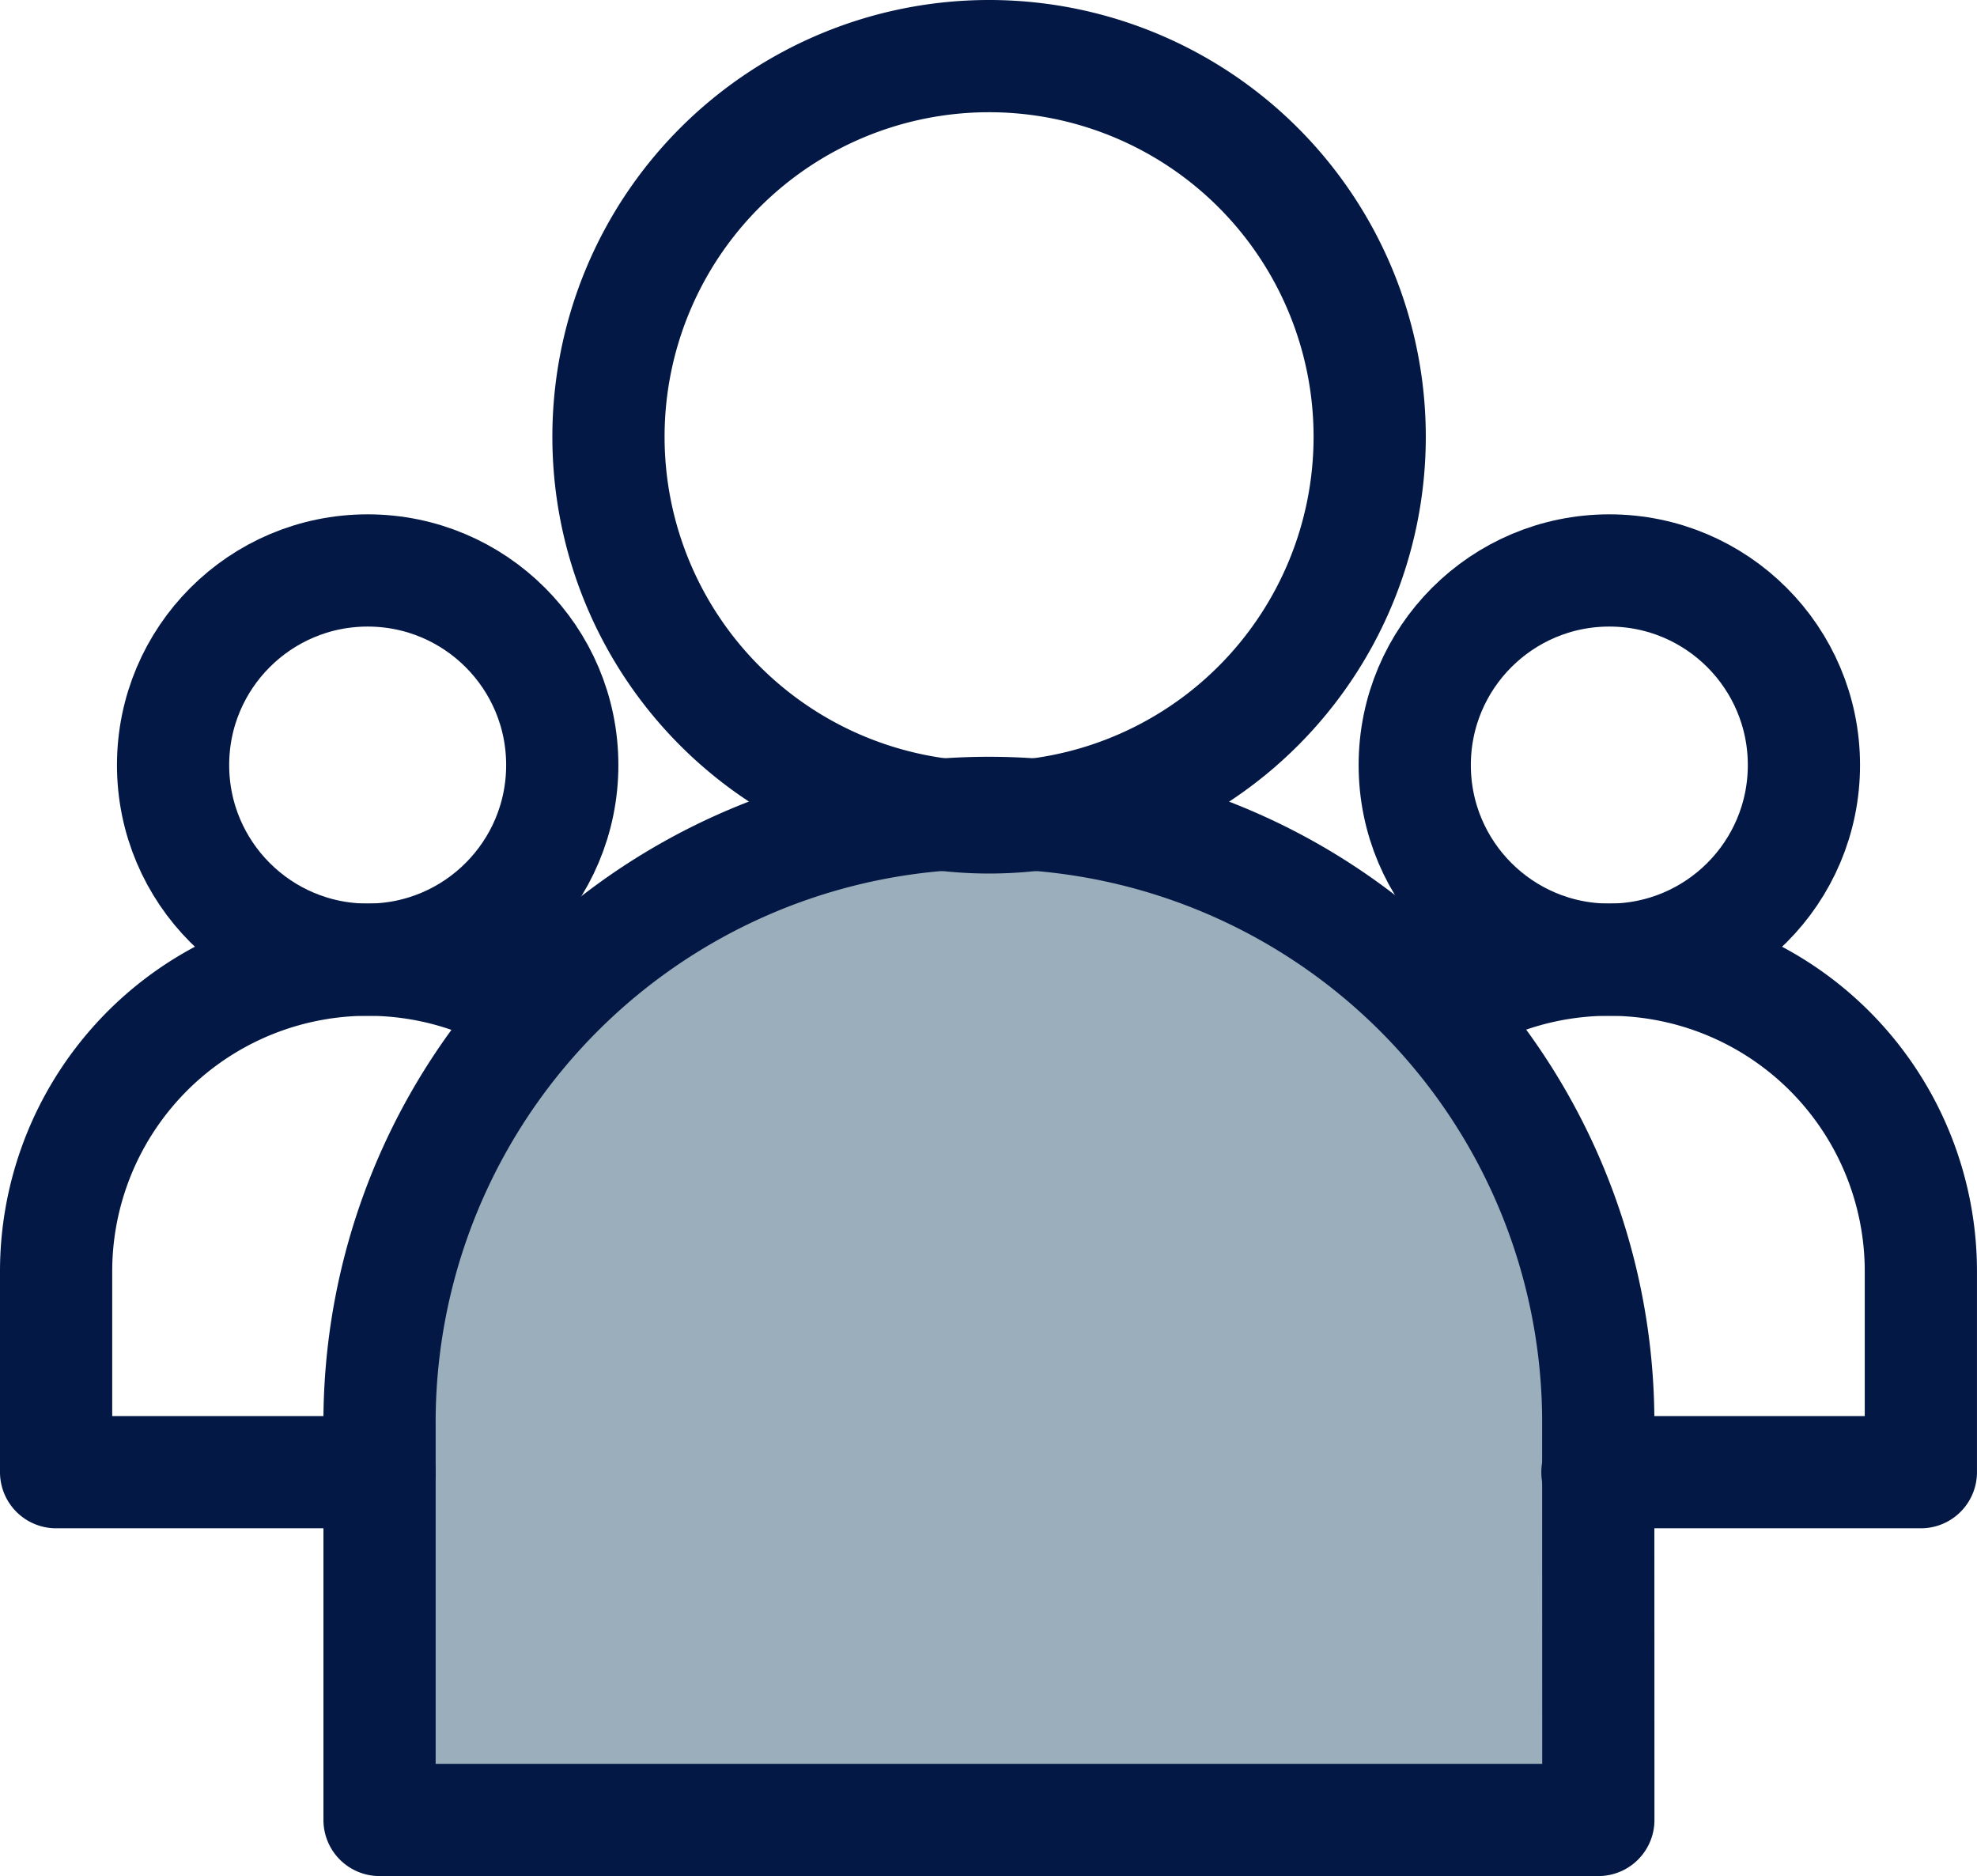
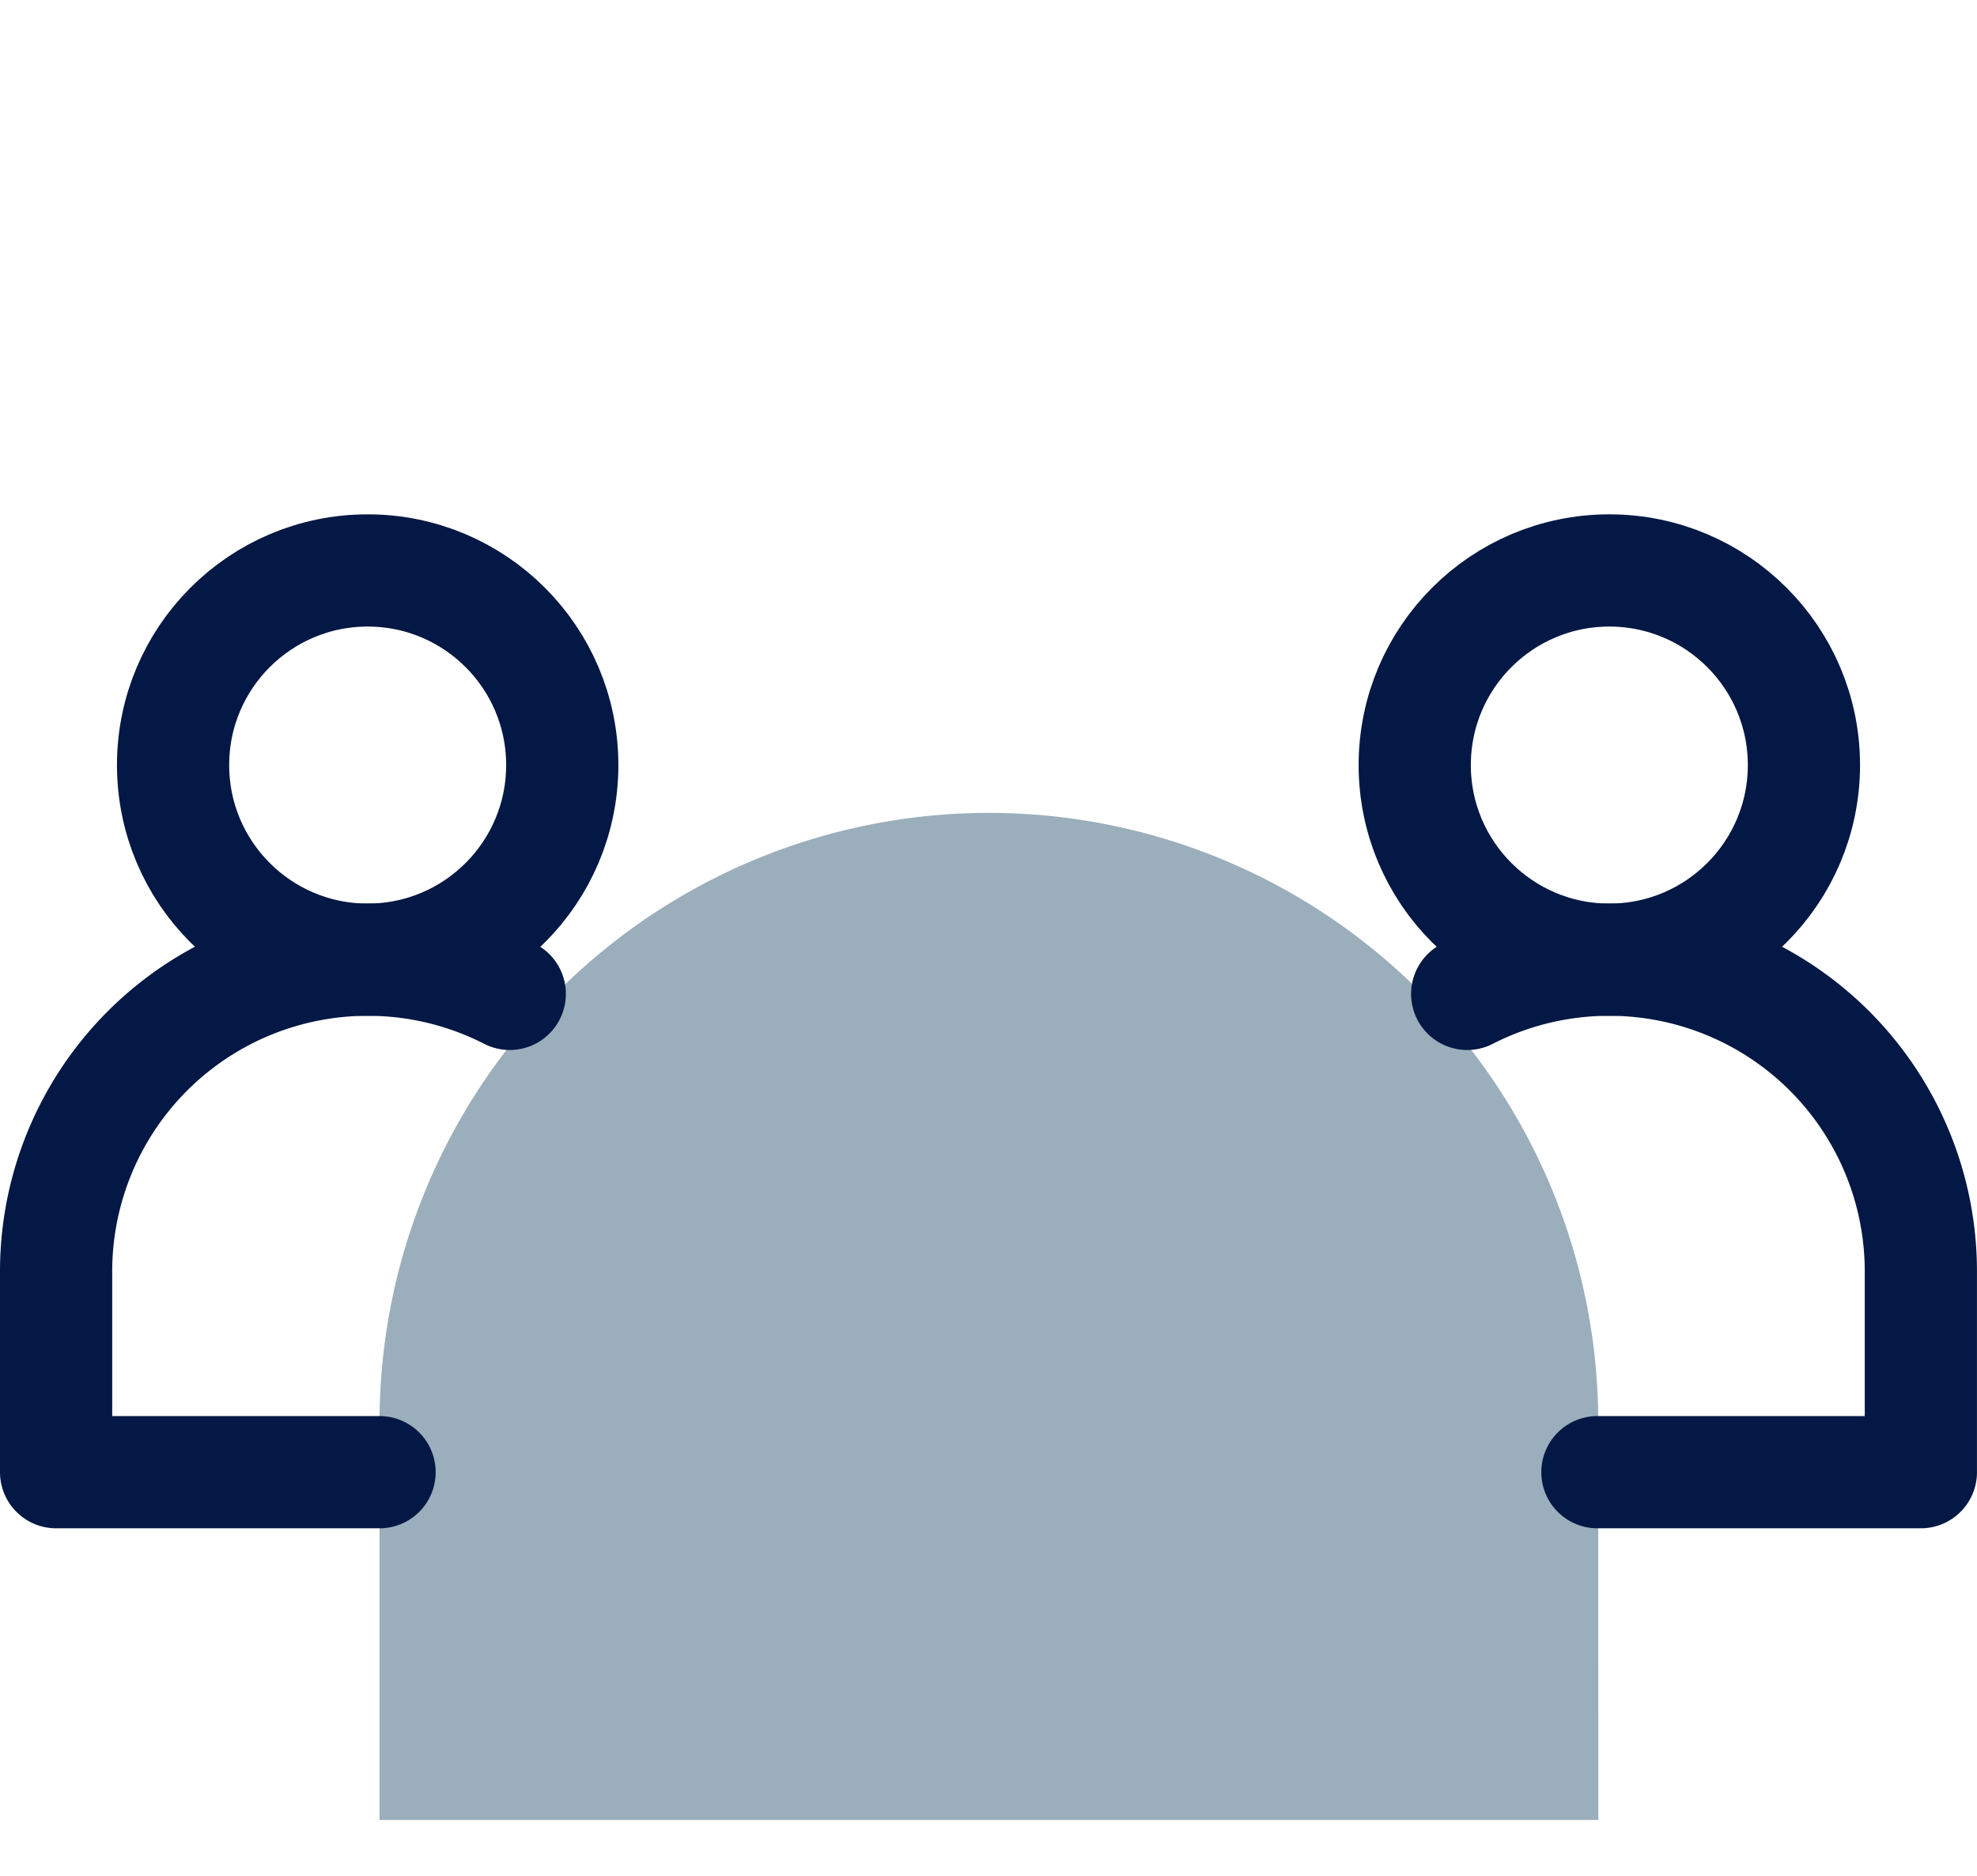
<svg xmlns="http://www.w3.org/2000/svg" width="59.901" height="56.837" viewBox="0 0 59.901 56.837">
  <defs>
    <clipPath id="clip-path">
      <rect id="Retângulo_14" data-name="Retângulo 14" width="59.901" height="56.837" transform="translate(0 0)" fill="none" />
    </clipPath>
  </defs>
  <g id="Icones" transform="translate(0 0)" clip-path="url(#clip-path)">
    <path id="Caminho_28" data-name="Caminho 28" d="M48.428,55.136H11.5V43.226a18.463,18.463,0,1,1,36.925,0Z" fill="#9baebc" />
-     <path id="Caminho_29" data-name="Caminho 29" d="M41.5,13.232A11.532,11.532,0,1,1,29.966,1.7,11.532,11.532,0,0,1,41.5,13.232Z" fill="none" stroke="#031844" stroke-linecap="round" stroke-linejoin="round" stroke-width="3.4" />
-     <path id="Caminho_30" data-name="Caminho 30" d="M48.428,55.136H11.5V43.226a18.463,18.463,0,1,1,36.925,0Z" fill="none" stroke="#031844" stroke-linecap="round" stroke-linejoin="round" stroke-width="3.4" />
+     <path id="Caminho_29" data-name="Caminho 29" d="M41.5,13.232Z" fill="none" stroke="#031844" stroke-linecap="round" stroke-linejoin="round" stroke-width="3.4" />
    <circle id="Elipse_5" data-name="Elipse 5" cx="5.896" cy="5.896" r="5.896" transform="translate(5.244 17.282)" fill="none" stroke="#031844" stroke-linecap="round" stroke-linejoin="round" stroke-width="3.4" />
    <path id="Caminho_31" data-name="Caminho 31" d="M11.5,44.6H1.7v-6.09a9.444,9.444,0,0,1,13.745-8.4" fill="none" stroke="#031844" stroke-linecap="round" stroke-linejoin="round" stroke-width="3.4" />
    <circle id="Elipse_6" data-name="Elipse 6" cx="5.896" cy="5.896" r="5.896" transform="translate(42.865 17.282)" fill="none" stroke="#031844" stroke-linecap="round" stroke-linejoin="round" stroke-width="3.4" />
    <path id="Caminho_32" data-name="Caminho 32" d="M48.4,44.6h9.8v-6.09a9.444,9.444,0,0,0-13.745-8.4" fill="none" stroke="#031844" stroke-linecap="round" stroke-linejoin="round" stroke-width="3.4" />
  </g>
</svg>